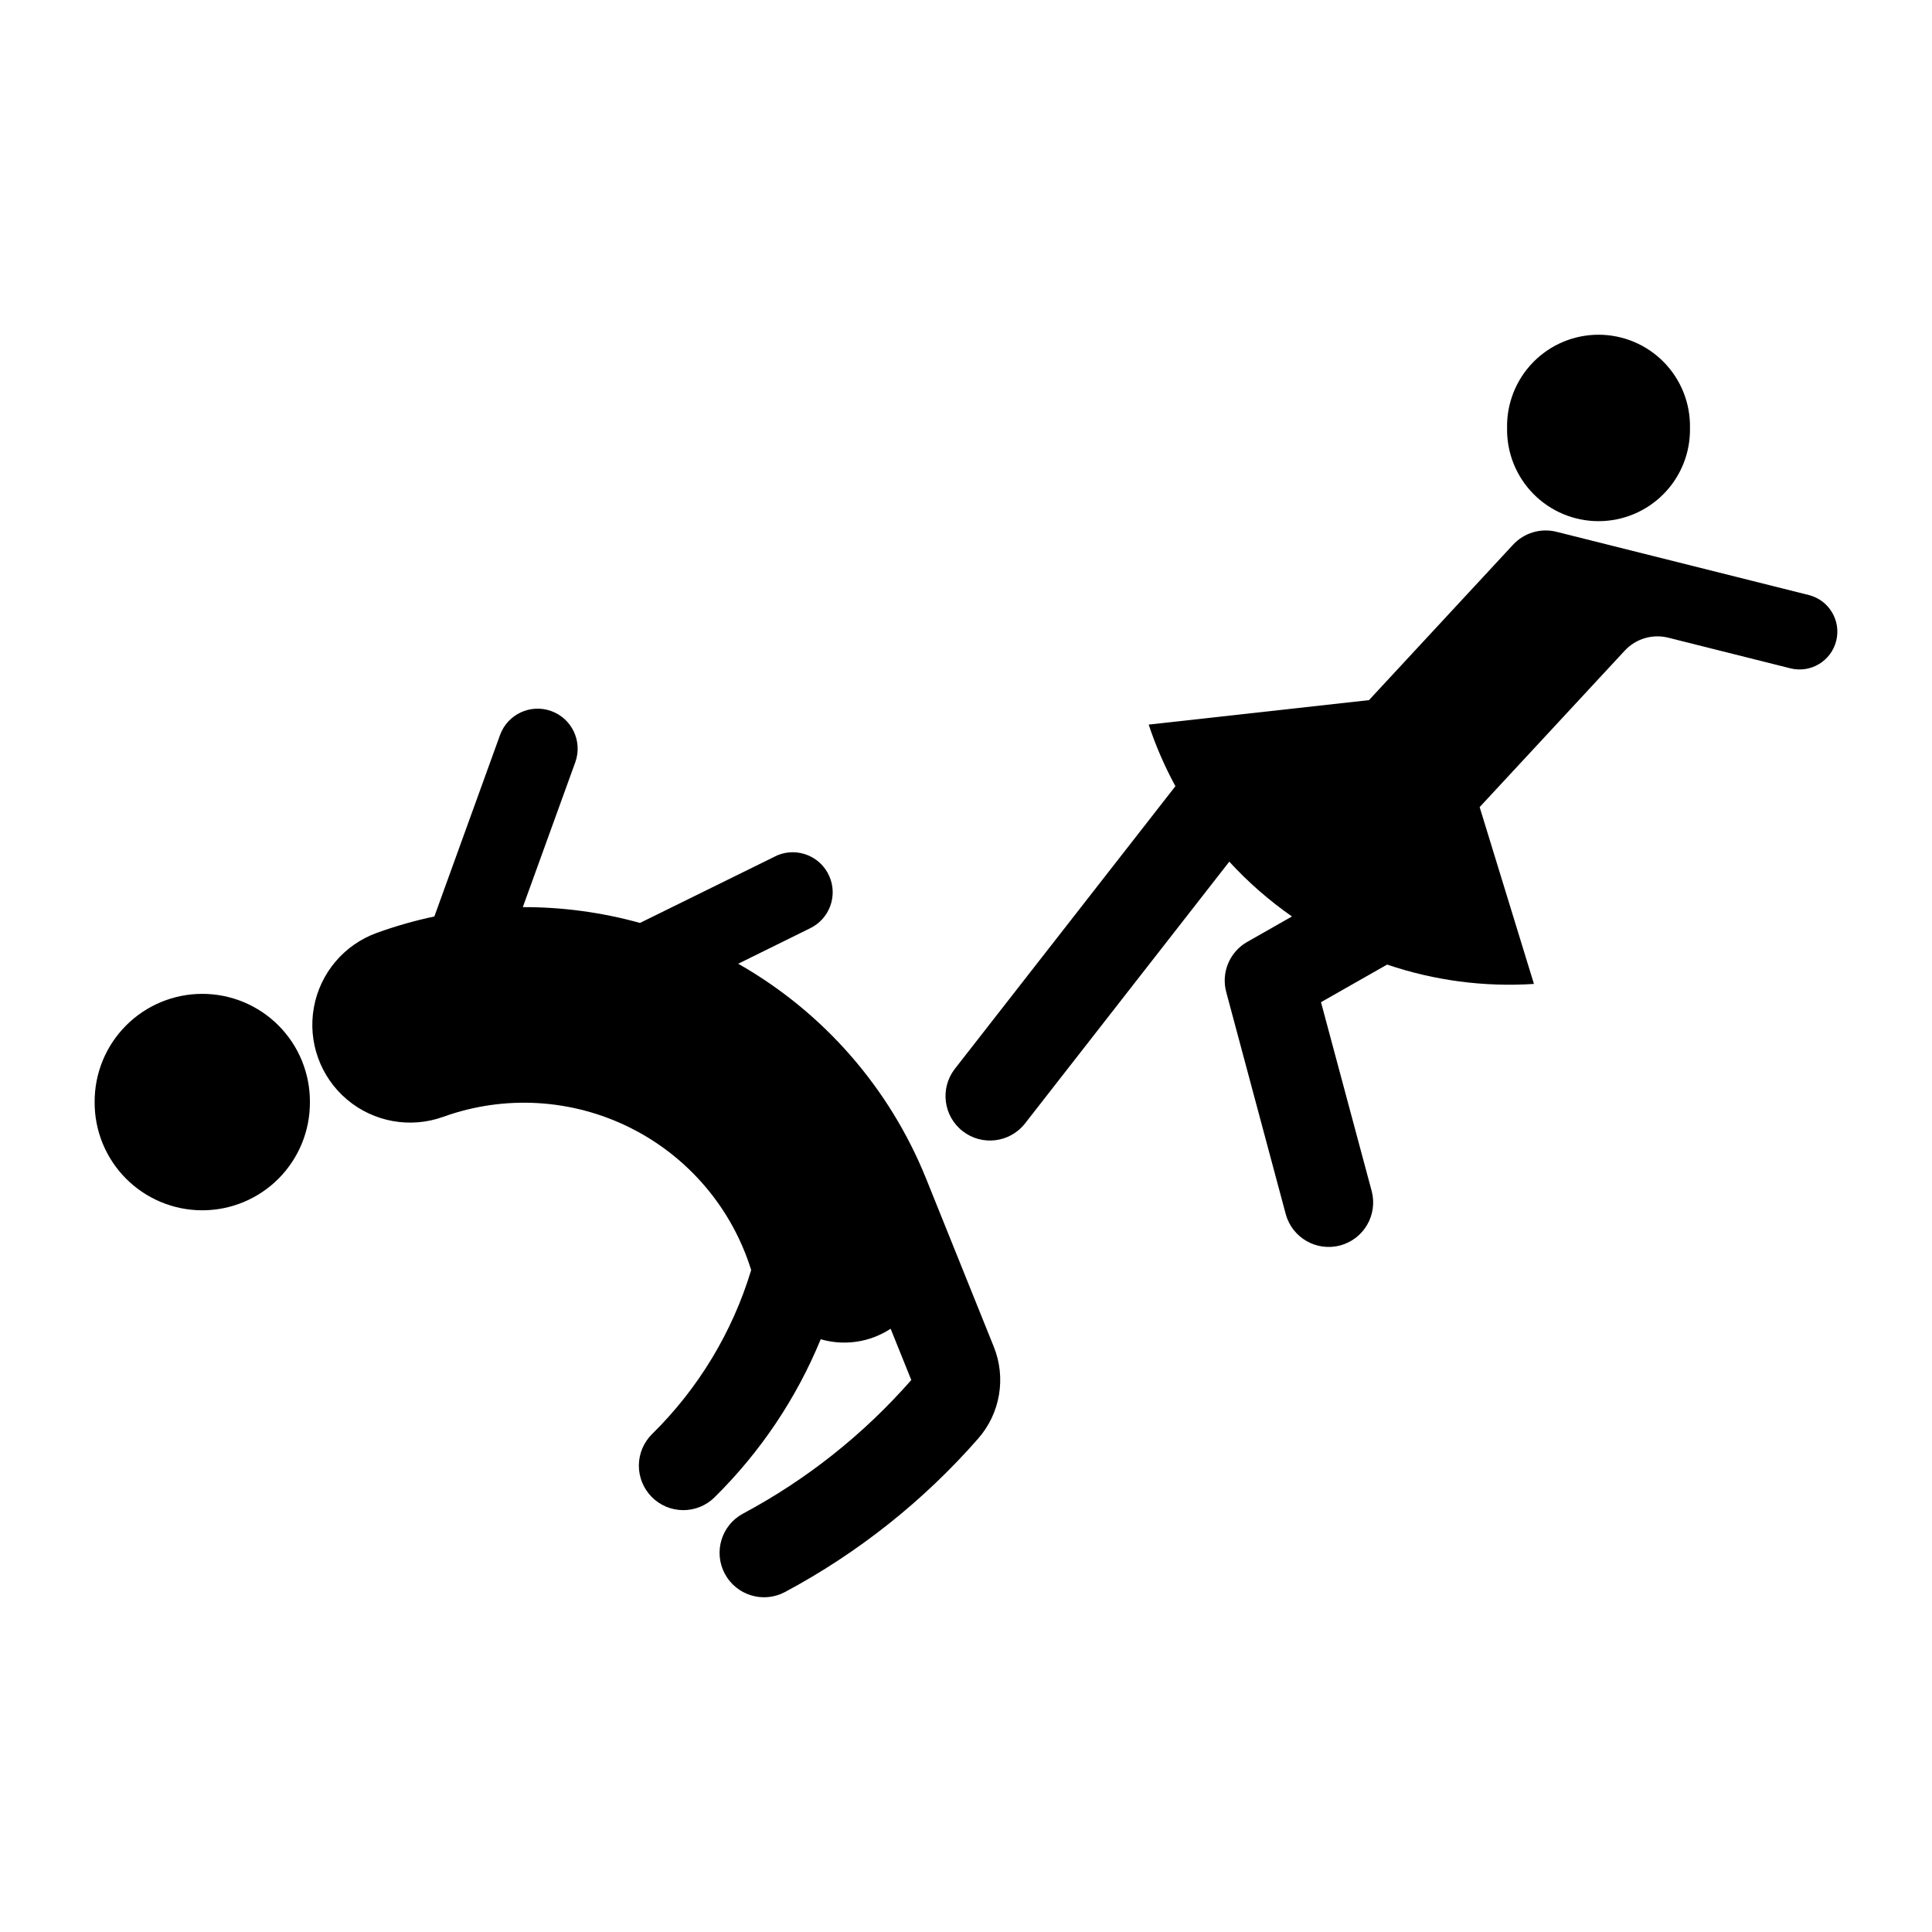
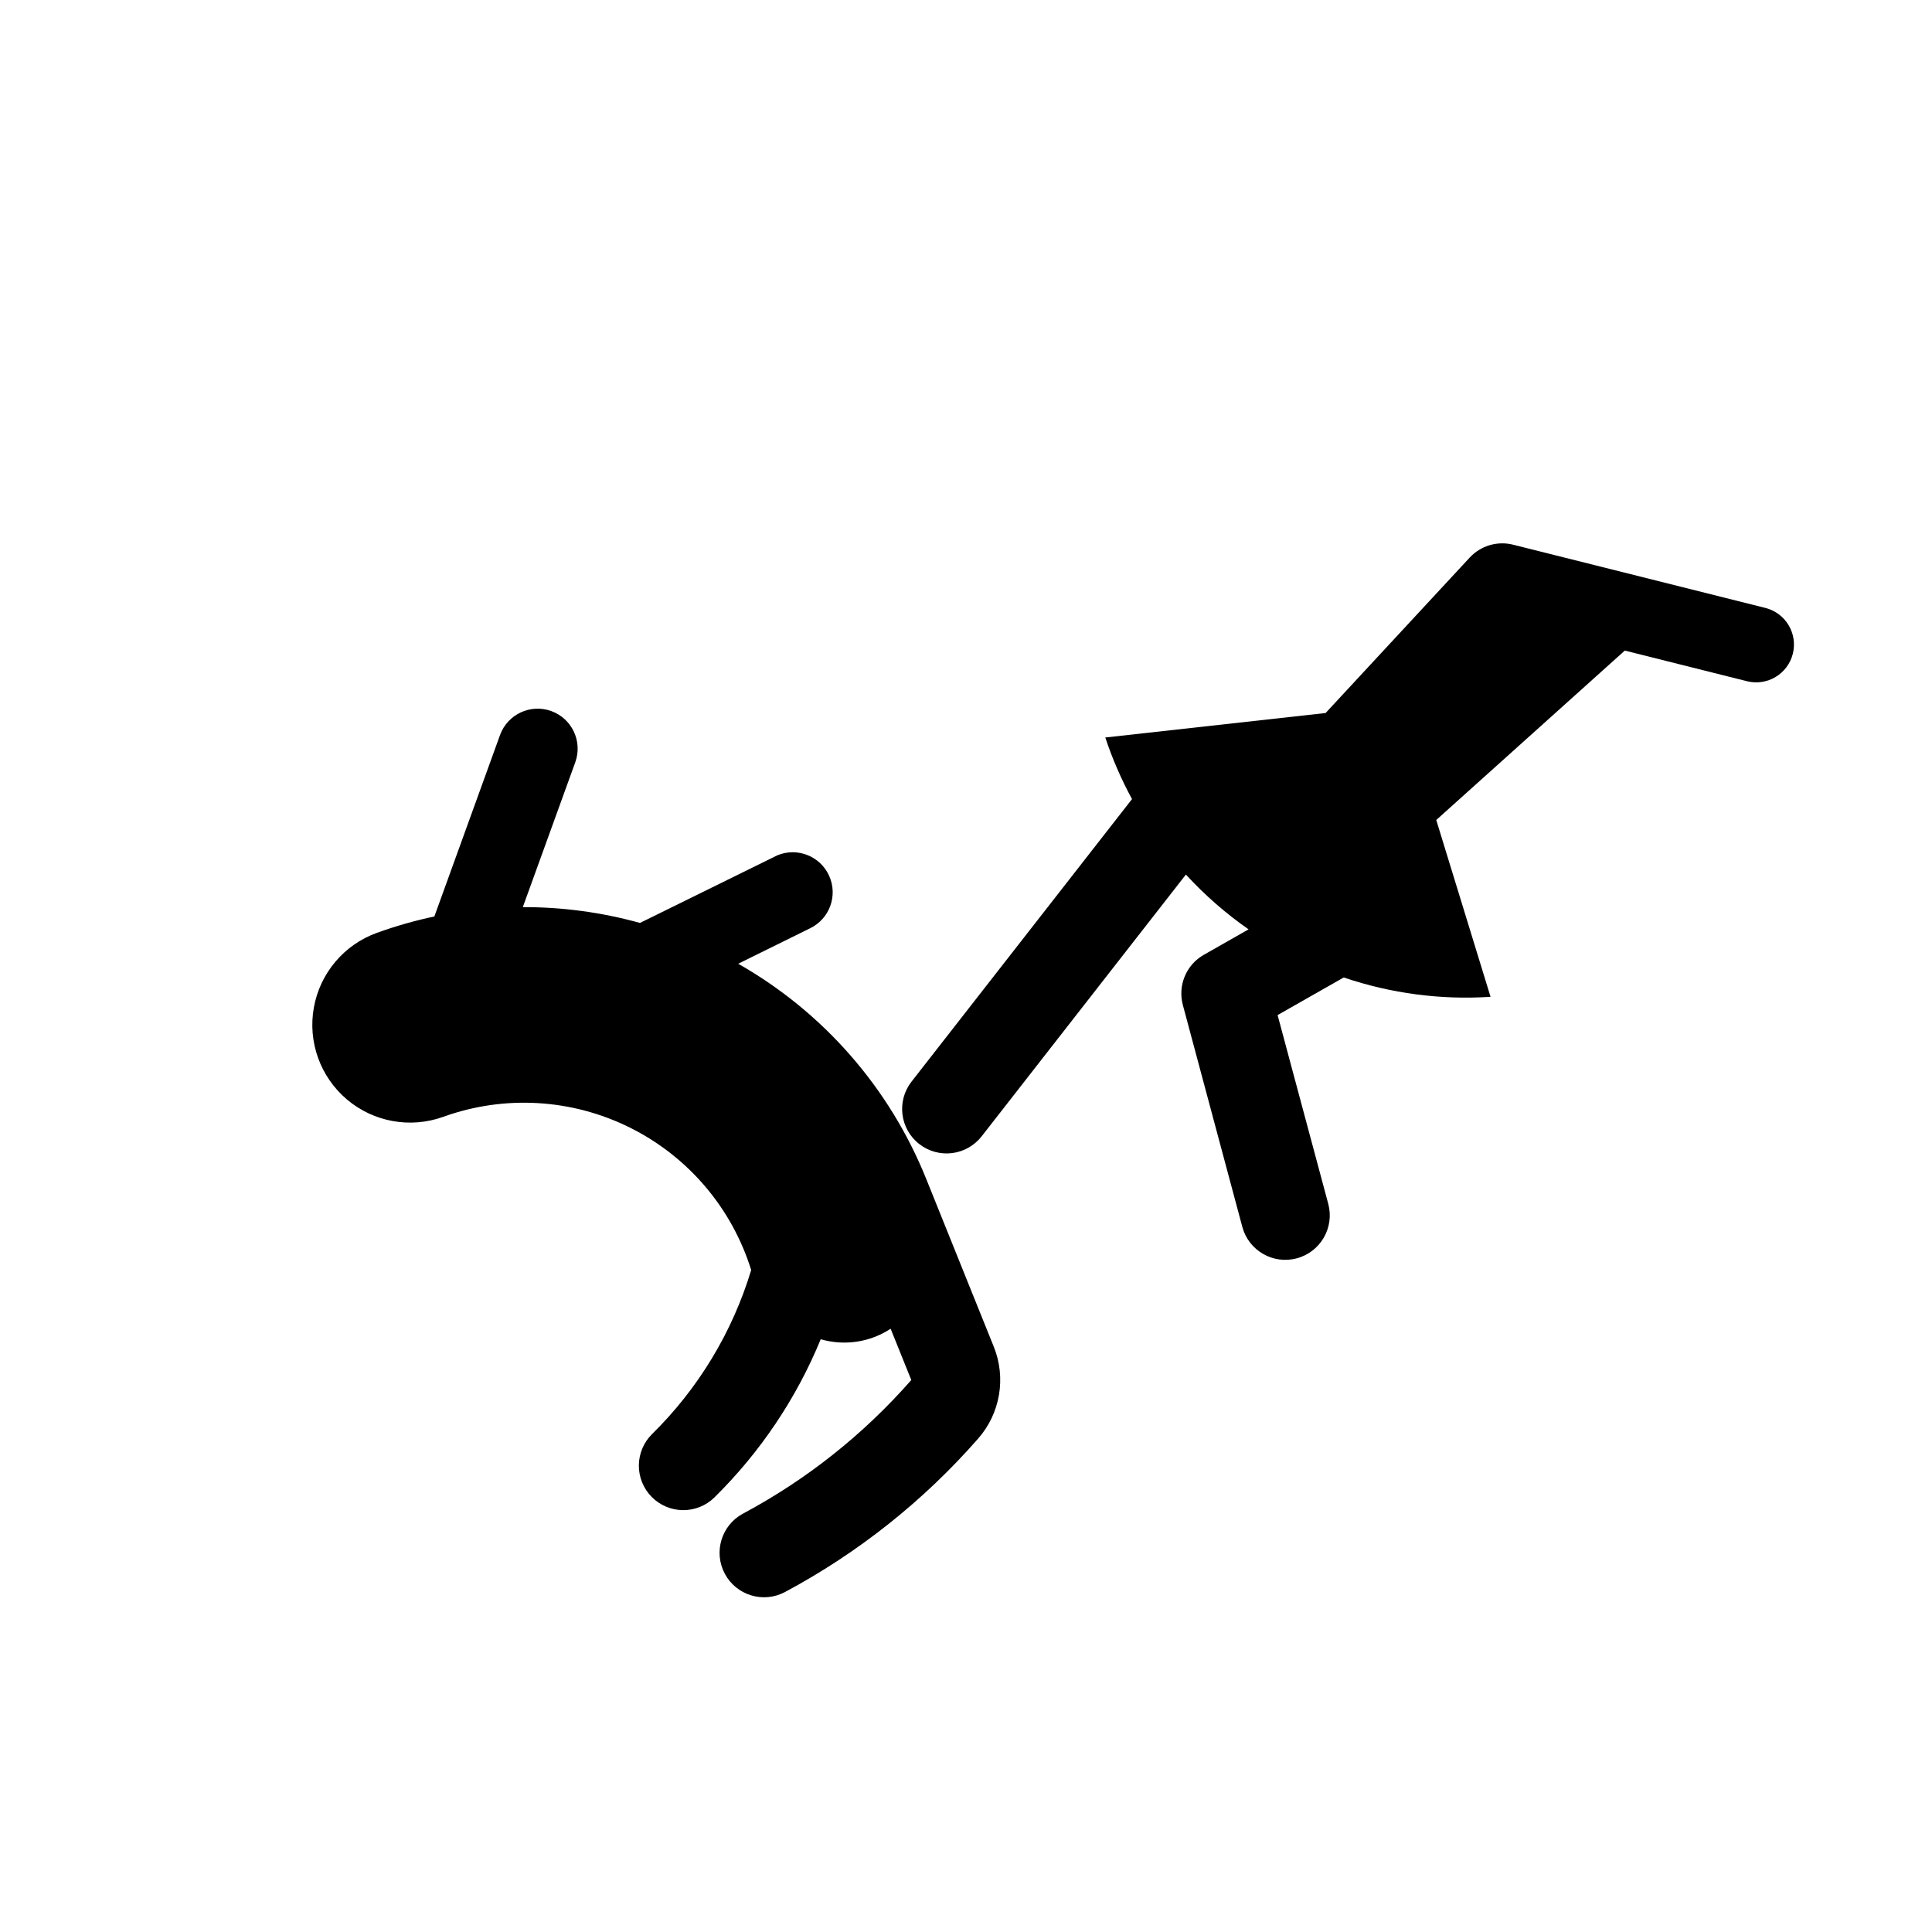
<svg xmlns="http://www.w3.org/2000/svg" fill="#000000" width="800px" height="800px" version="1.1" viewBox="144 144 512 512">
  <g>
-     <path d="m591.86 257.41c0.125-6.508-2.371-12.793-6.93-17.441-4.559-4.644-10.793-7.262-17.305-7.262-6.508 0-12.746 2.617-17.301 7.262-4.559 4.648-7.059 10.934-6.934 17.441-0.125 6.508 2.375 12.793 6.934 17.438 4.555 4.648 10.793 7.266 17.301 7.266 6.512 0 12.746-2.617 17.305-7.266 4.559-4.644 7.055-10.93 6.93-17.438z" />
-     <path d="m226.13 436.06c0.043-7.59-2.945-14.887-8.297-20.27-5.356-5.383-12.633-8.41-20.227-8.41-7.59 0-14.871 3.027-20.223 8.41-5.356 5.383-8.344 12.68-8.301 20.27-0.043 7.594 2.945 14.887 8.301 20.273 5.352 5.383 12.633 8.41 20.223 8.41 7.594 0 14.871-3.027 20.227-8.41 5.352-5.387 8.34-12.68 8.297-20.273z" />
-     <path d="m574.59 316.41c2.926-3.152 7.332-4.461 11.5-3.418l32.441 8.137c5.344 1.301 10.738-1.949 12.082-7.285 1.344-5.336-1.871-10.754-7.195-12.137l-66.938-16.777c-4.168-1.047-8.574 0.262-11.496 3.414l-38.188 41.195-58.383 6.484c1.871 5.641 4.242 11.102 7.082 16.324l-58.465 74.922c-3.965 5.133-3.035 12.504 2.078 16.492 5.113 3.988 12.488 3.094 16.504-2l54.164-69.414h-0.004c4.988 5.434 10.559 10.305 16.609 14.523l-11.863 6.75v-0.004c-4.656 2.652-6.938 8.109-5.555 13.285l15.777 58.867v0.004c1.711 6.258 8.156 9.957 14.422 8.277 6.266-1.676 10-8.102 8.355-14.379l-13.441-50.082 17.523-9.969c12.508 4.246 25.73 5.988 38.91 5.129l-14.387-46.859z" />
+     <path d="m574.59 316.41l32.441 8.137c5.344 1.301 10.738-1.949 12.082-7.285 1.344-5.336-1.871-10.754-7.195-12.137l-66.938-16.777c-4.168-1.047-8.574 0.262-11.496 3.414l-38.188 41.195-58.383 6.484c1.871 5.641 4.242 11.102 7.082 16.324l-58.465 74.922c-3.965 5.133-3.035 12.504 2.078 16.492 5.113 3.988 12.488 3.094 16.504-2l54.164-69.414h-0.004c4.988 5.434 10.559 10.305 16.609 14.523l-11.863 6.75v-0.004c-4.656 2.652-6.938 8.109-5.555 13.285l15.777 58.867v0.004c1.711 6.258 8.156 9.957 14.422 8.277 6.266-1.676 10-8.102 8.355-14.379l-13.441-50.082 17.523-9.969c12.508 4.246 25.73 5.988 38.91 5.129l-14.387-46.859z" />
    <path d="m333.34 540.82c12.113-11.93 21.695-26.184 28.16-41.906 6.285 1.824 13.055 0.809 18.527-2.785l5.473 13.59c-12.621 14.402-27.742 26.406-44.633 35.426-5.703 3.09-7.836 10.199-4.781 15.918 3.055 5.715 10.156 7.891 15.891 4.867 19.395-10.363 36.754-24.145 51.242-40.688 2.875-3.273 4.785-7.281 5.516-11.574 0.734-4.297 0.262-8.711-1.363-12.75l-17.941-44.559-0.004-0.004c-9.691-24.062-27.242-44.137-49.797-56.953l19.051-9.398c5.164-2.496 7.41-8.645 5.062-13.879-2.344-5.234-8.426-7.656-13.727-5.465l-36.414 17.926v0.004c-10.109-2.809-20.555-4.219-31.051-4.191l13.918-38.434c1.957-5.496-0.895-11.543-6.383-13.527-5.488-1.984-11.547 0.84-13.559 6.316l-17.418 48.121c-5.168 1.094-10.254 2.543-15.219 4.336-8.711 3.141-15.082 10.688-16.715 19.801-1.637 9.113 1.715 18.406 8.789 24.379s16.797 7.715 25.508 4.578c16.191-5.84 34.066-4.801 49.477 2.867 15.41 7.668 27.016 21.305 32.121 37.742-4.969 16.453-13.996 31.391-26.246 43.449-2.227 2.191-3.492 5.176-3.519 8.301-0.023 3.125 1.195 6.133 3.387 8.359 2.191 2.227 5.176 3.492 8.301 3.516 3.125 0.027 6.133-1.191 8.359-3.383z" />
  </g>
</svg>